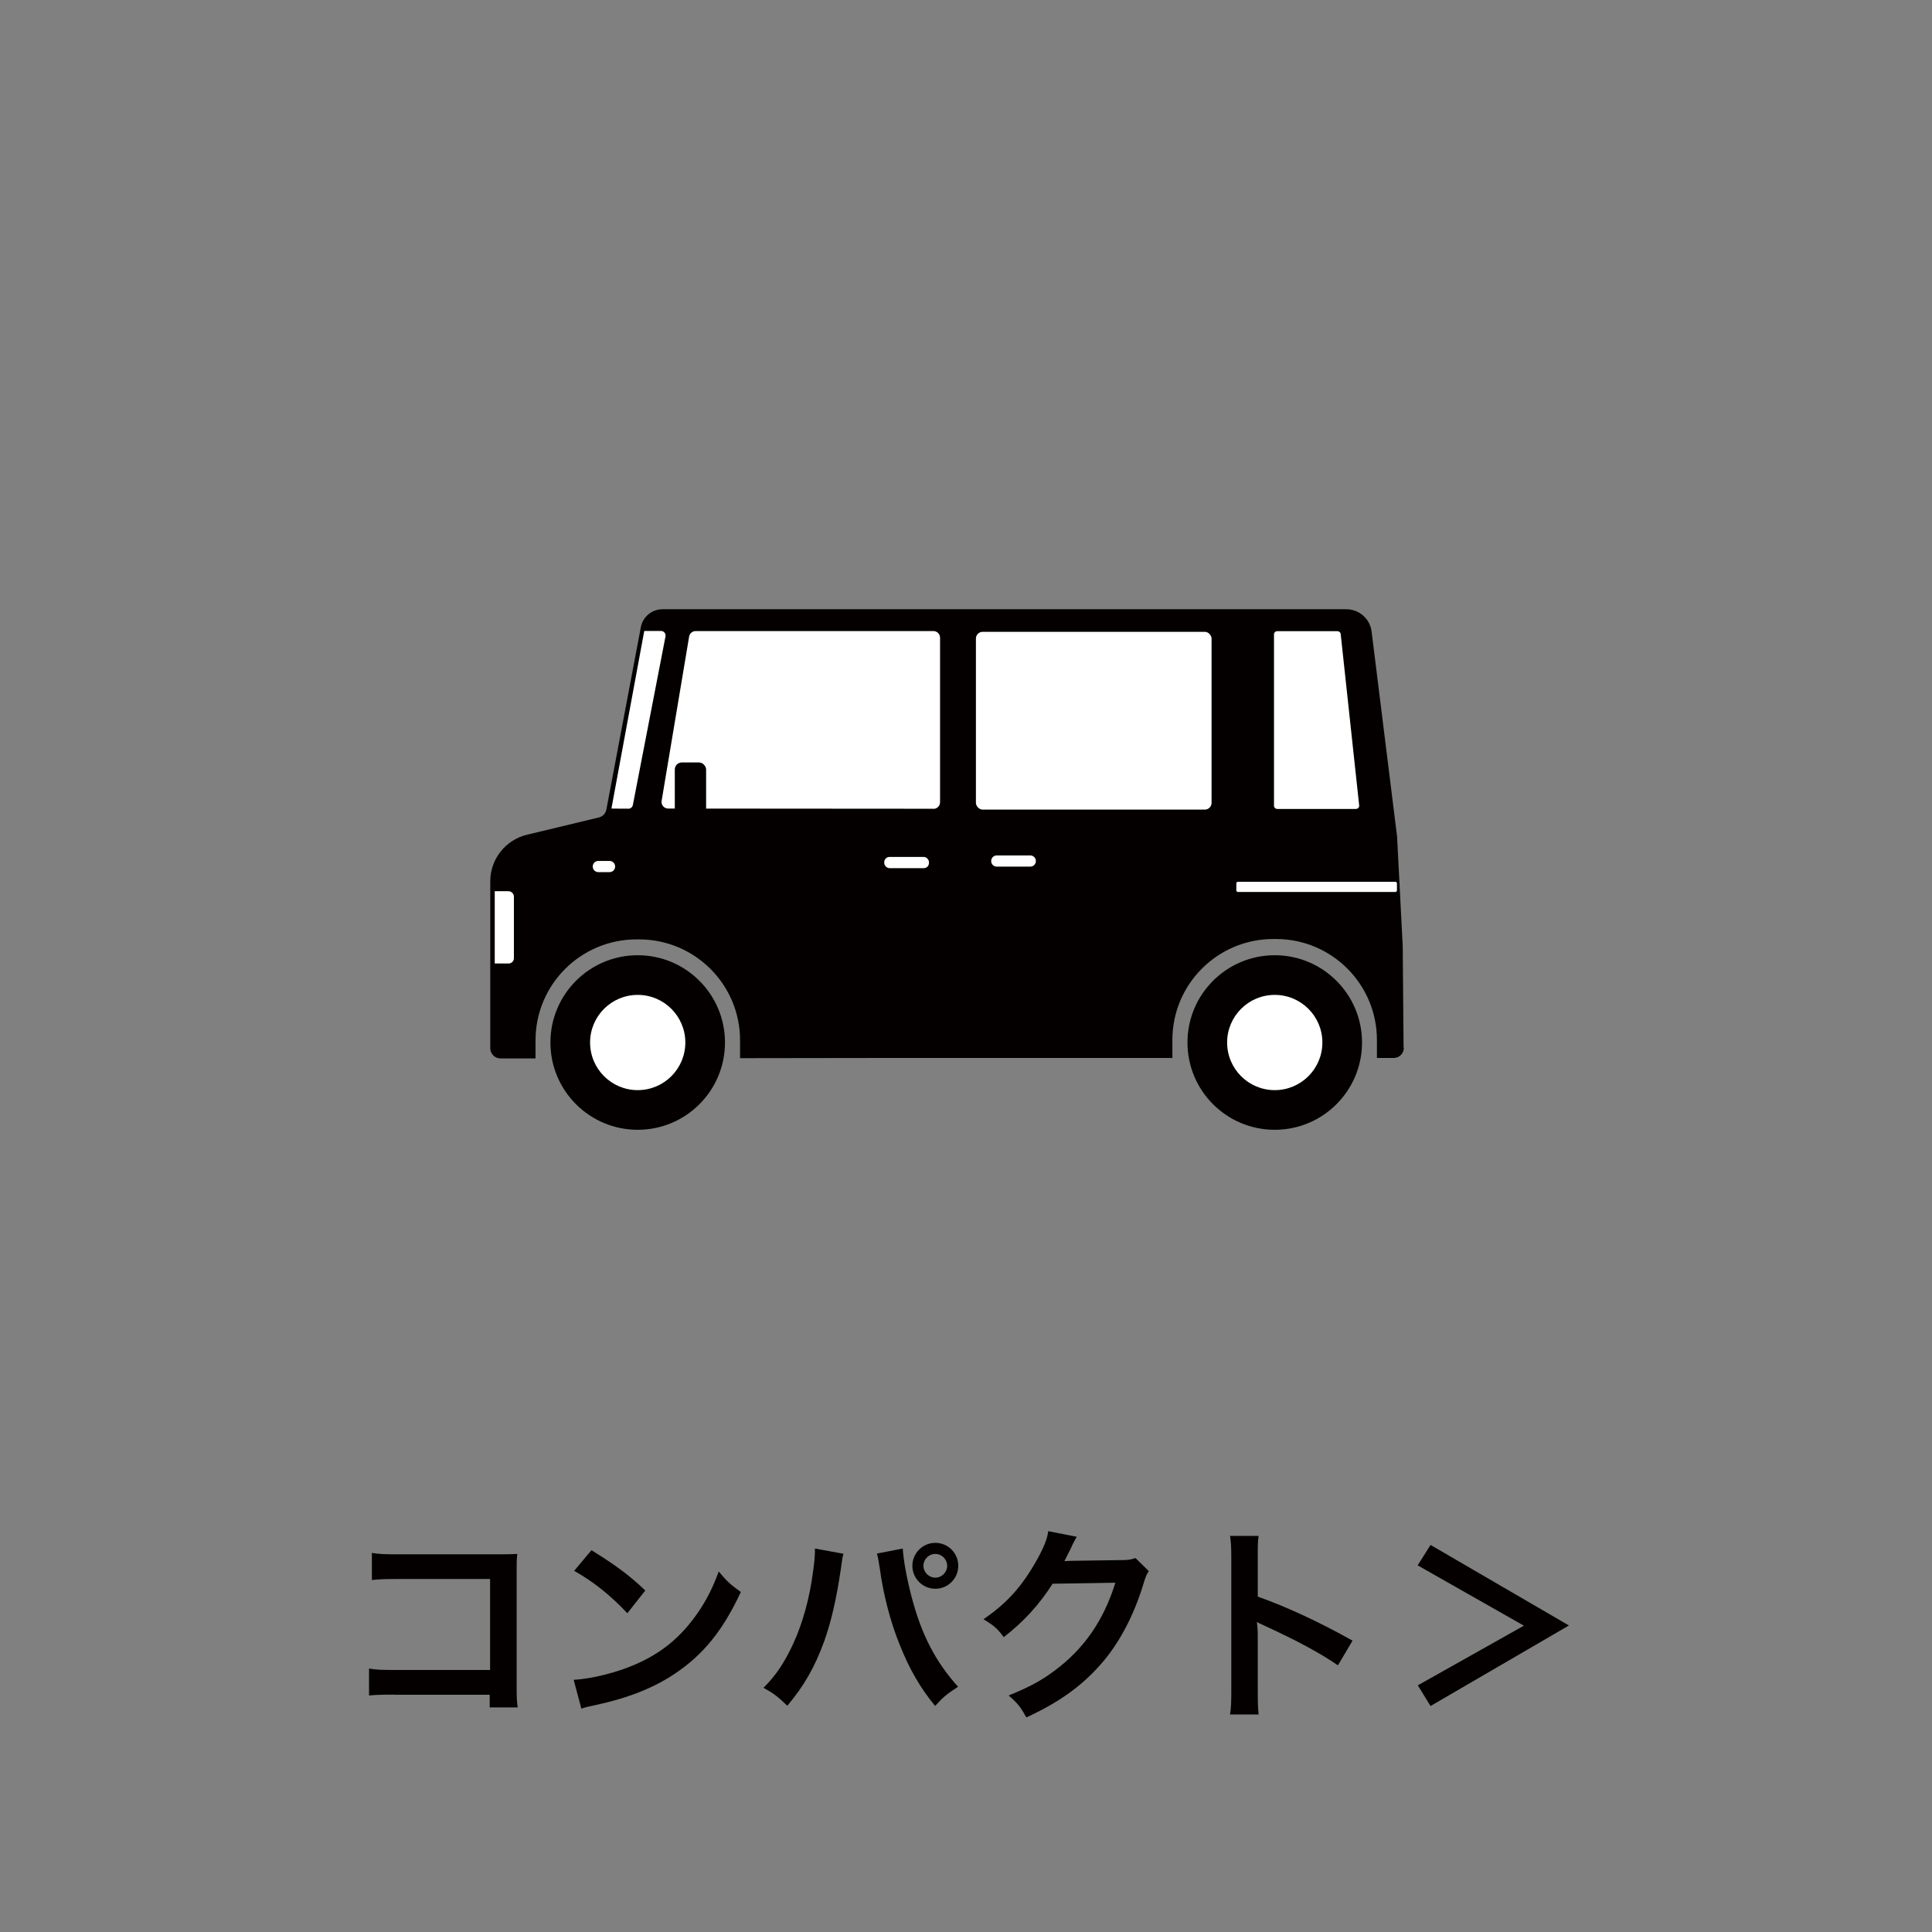
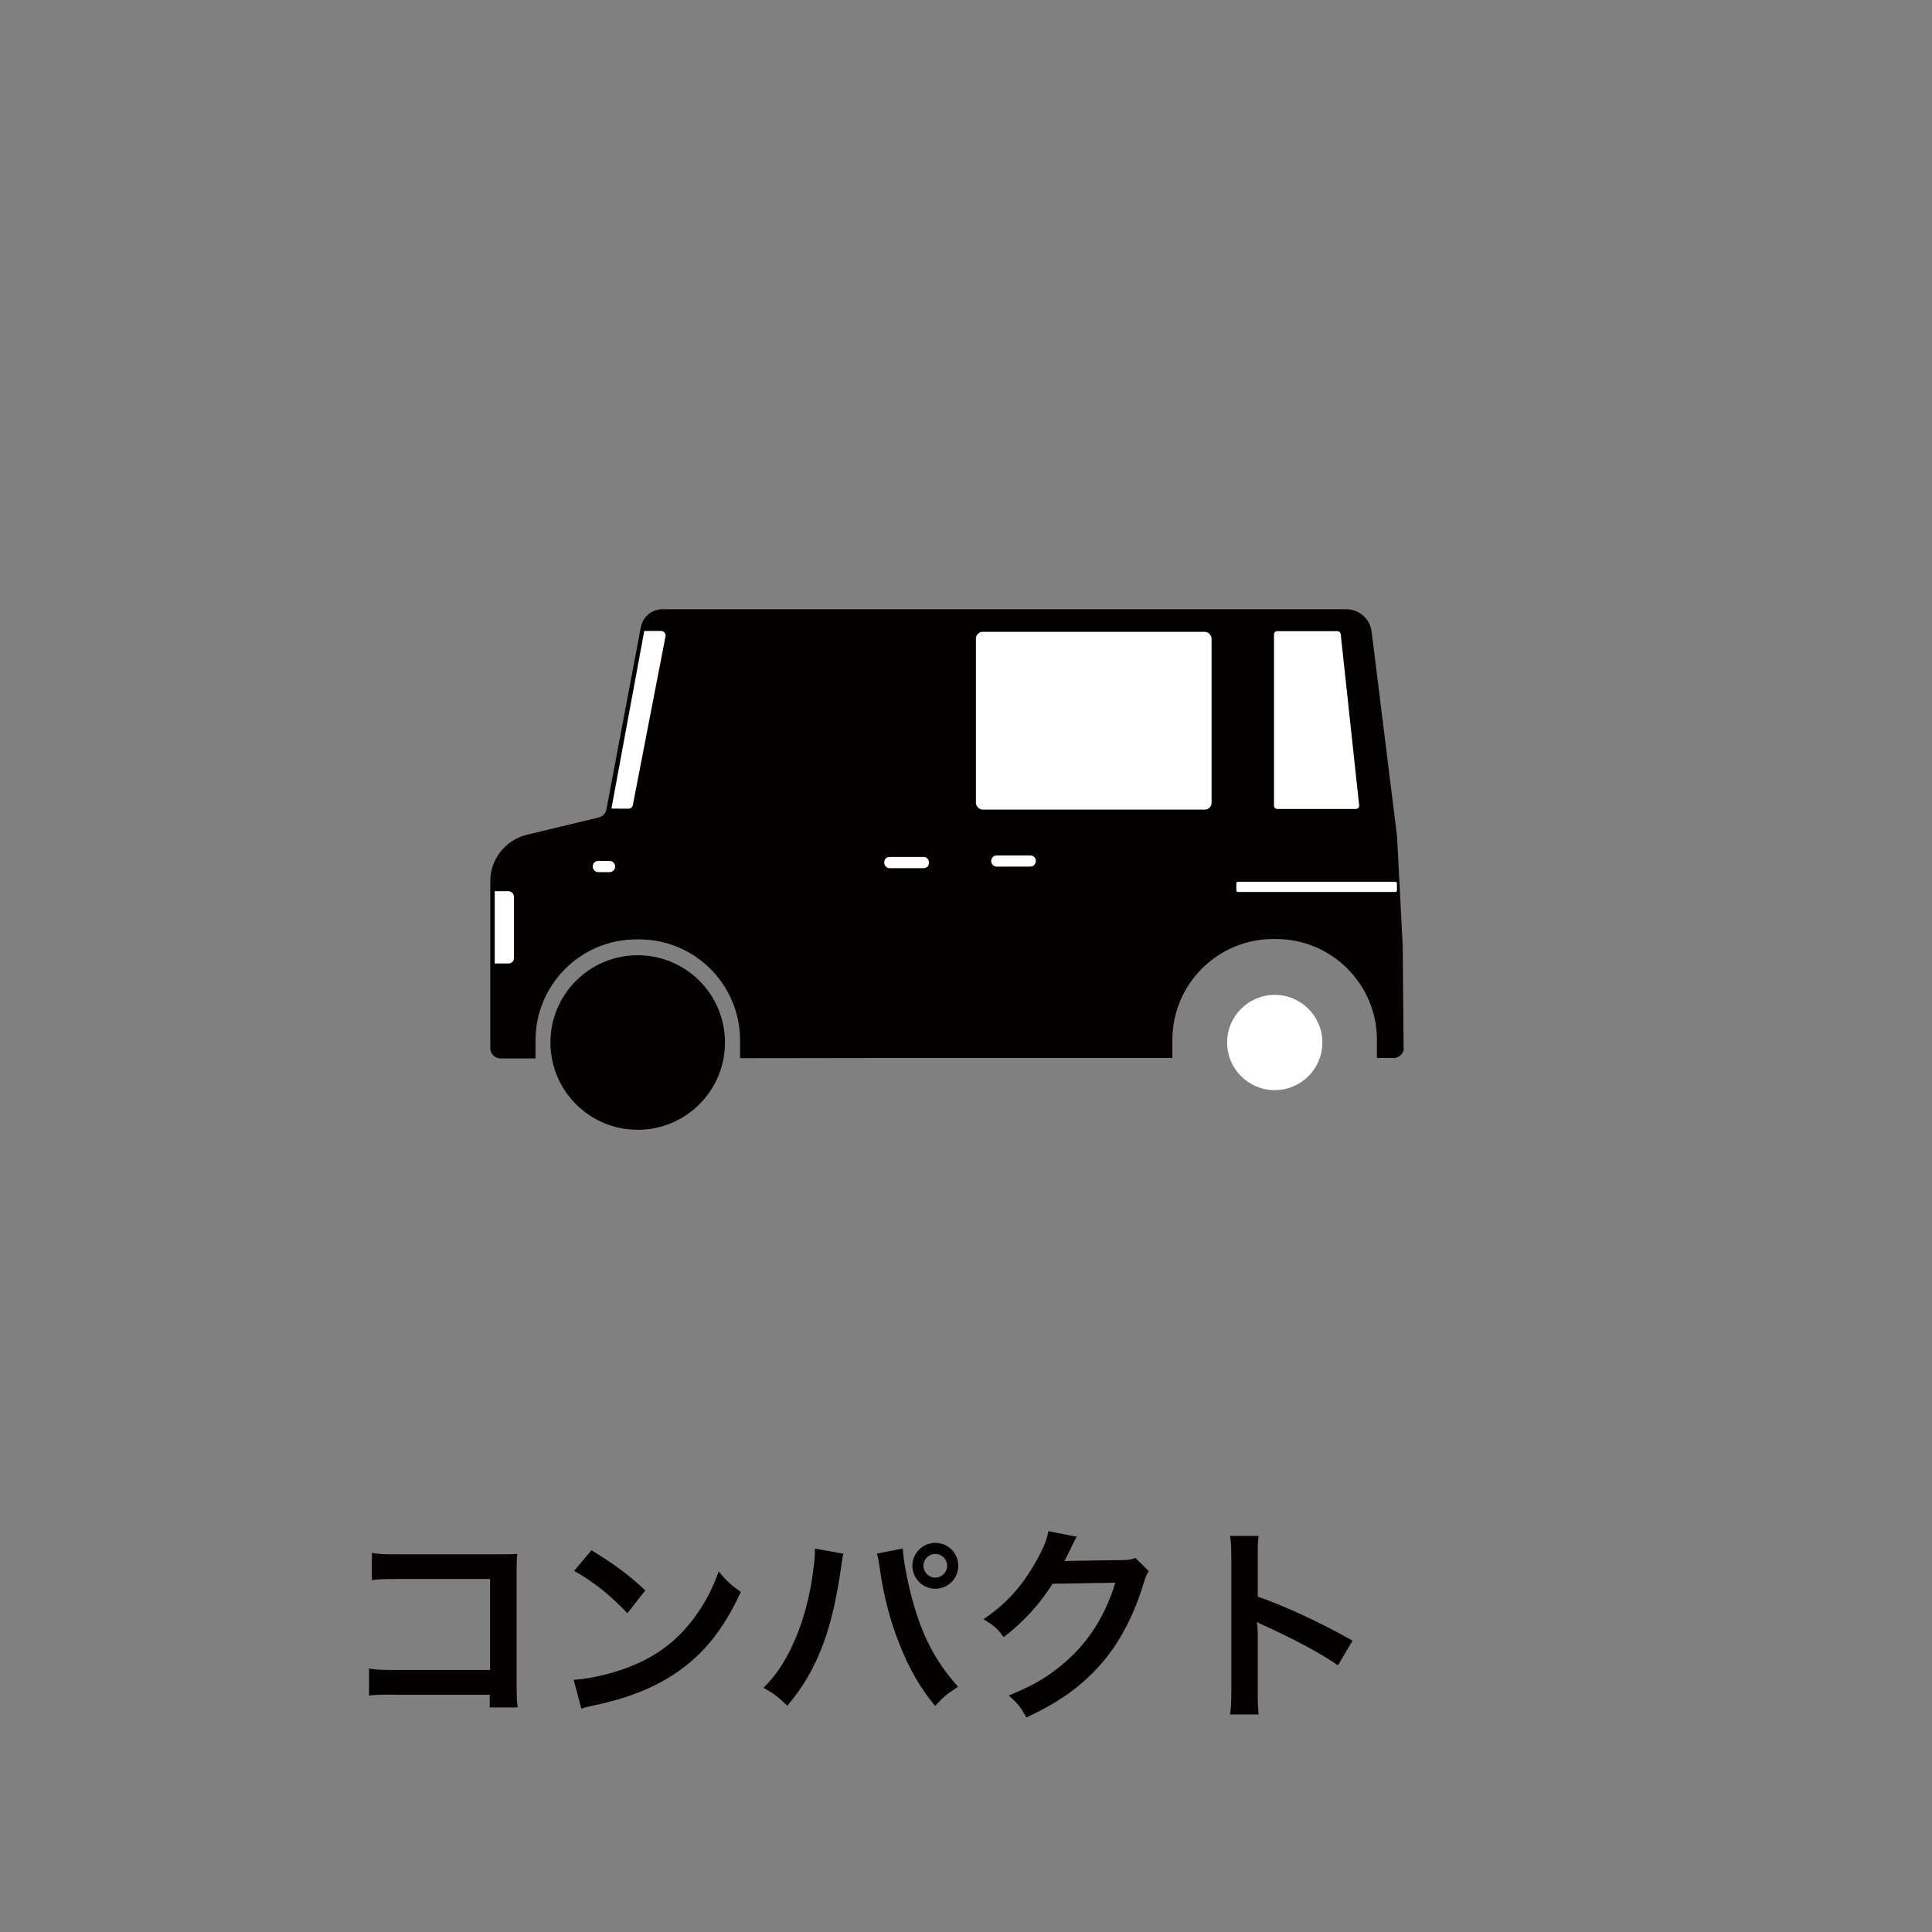
<svg xmlns="http://www.w3.org/2000/svg" viewBox="0 0 203.65 203.65">
  <rect x="0" y="0" width="203.65" height="203.65" fill="#808080" stroke="none" />
  <defs>
    <style>.cls-1{fill:none;}.cls-1,.cls-2,.cls-3{stroke-width:0px;}.cls-4{mix-blend-mode:multiply;}.cls-2{fill:#040000;}.cls-5{isolation:isolate;}.cls-3{fill:#fff;}</style>
  </defs>
  <g class="cls-5">
    <g id="_レイヤー_1">
      <rect class="cls-1" width="203.65" height="203.65" rx="10" ry="10" />
      <g class="cls-4">
        <path class="cls-2" d="M147.98,110.44c0,.6-.48,1.08-1.07,1.08h-1.77v-1.9c0-5.87-4.76-10.64-10.64-10.64h-.28c-5.87,0-10.64,4.76-10.64,10.64v1.9h-31.15l-14.42.02v-1.88c0-5.87-4.76-10.64-10.64-10.64h-.28c-5.87,0-10.64,4.76-10.64,10.64v1.91h-3.69c-.59,0-1.08-.48-1.08-1.07v-17.61c0-2.33,1.6-4.35,3.86-4.9l7.58-1.82c.41-.1.73-.43.8-.85l3.63-19.21c.21-1.1,1.17-1.89,2.28-1.89h72.08c1.36,0,2.51,1.01,2.67,2.36l2.69,21.64s0,.05,0,.08l.59,11.44.09,10.69Z" />
        <rect class="cls-3" x="102.87" y="66.6" width="24.84" height="18.74" rx=".71" ry=".71" />
-         <path class="cls-3" d="M98.39,85.25l-27.96-.02c-.43,0-.76-.39-.69-.81l2.9-17.32c.06-.34.35-.58.69-.58h25.06c.38,0,.7.31.7.7v17.34c0,.39-.31.7-.7.7Z" />
        <path class="cls-3" d="M142.92,85.27h-8.28c-.19,0-.35-.15-.35-.33v-18.08c0-.18.16-.33.35-.33h6.33c.18,0,.33.13.35.3l1.95,18.08c.02.19-.14.36-.35.36Z" />
        <rect class="cls-3" x="93.21" y="90.33" width="4.71" height="1.18" rx=".54" ry=".54" />
        <path class="cls-3" d="M108.6,91.35h-3.53c-.33,0-.59-.26-.59-.59h0c0-.33.26-.59.59-.59h3.53c.33,0,.59.26.59.59h0c0,.33-.26.59-.59.59Z" />
        <path class="cls-3" d="M64.25,91.93h-1.18c-.33,0-.59-.26-.59-.59h0c0-.33.26-.59.59-.59h1.18c.33,0,.59.26.59.59h0c0,.33-.26.59-.59.59Z" />
        <path class="cls-3" d="M52.15,93.94h1.44c.32,0,.58.26.58.58v6.49c0,.3-.25.55-.55.55h-1.47v-7.62h0Z" />
        <path class="cls-3" d="M66.24,85.24s-1.79,0-1.79-.01l3.46-18.72s1.77,0,1.77,0c.3,0,.53.28.47.57l-3.44,17.77c-.04.23-.25.4-.48.4Z" />
        <circle class="cls-2" cx="67.22" cy="109.89" r="9.2" />
-         <circle class="cls-3" cx="67.22" cy="109.89" r="5.02" />
-         <circle class="cls-2" cx="134.37" cy="109.89" r="9.2" />
        <circle class="cls-3" cx="134.37" cy="109.89" r="5.02" />
        <rect class="cls-2" x="71.13" y="80.37" width="3.3" height="6.24" rx=".74" ry=".74" />
        <rect class="cls-3" x="130.32" y="92.95" width="16.93" height="1.07" rx=".16" ry=".16" />
      </g>
      <path class="cls-2" d="M41.61,178.63c-1.52,0-2.05.02-2.71.09v-2.84c.81.13,1.21.15,2.75.15h10.01v-9.59h-9.64c-1.56,0-2.02.02-2.82.11v-2.86c.81.13,1.23.15,2.84.15h10.58q1.14,0,1.91-.04c-.07.59-.07.81-.07,1.83v12.08c0,1.1.02,1.72.11,2.27h-2.95v-1.34h-10.03Z" />
      <path class="cls-2" d="M60.47,177.07c1.89-.11,4.51-.75,6.51-1.63,2.75-1.19,4.8-2.88,6.54-5.39.97-1.41,1.58-2.62,2.24-4.4.86,1.03,1.21,1.36,2.33,2.16-1.87,4.03-3.96,6.62-6.98,8.63-2.24,1.5-4.97,2.57-8.38,3.3-.88.18-.95.2-1.45.37l-.81-3.04ZM62.34,163.4c2.62,1.63,3.98,2.64,5.68,4.25l-1.89,2.4c-1.76-1.87-3.56-3.32-5.61-4.47l1.83-2.18Z" />
      <path class="cls-2" d="M88.91,163.78c-.09.26-.13.51-.29,1.69-.44,2.99-.99,5.43-1.74,7.53-.99,2.71-2.11,4.69-3.89,6.8-1.06-1.01-1.41-1.28-2.51-1.89,1.32-1.32,2.22-2.66,3.15-4.69.95-2.05,1.72-4.77,2.07-7.55.13-.9.2-1.65.2-2.13v-.31l3.01.55ZM95.16,163.23c.07,1.23.42,3.12.92,5.06,1.06,4.03,2.51,6.84,4.91,9.51-1.17.75-1.54,1.06-2.42,2.02-1.56-1.89-2.71-3.87-3.74-6.47-.95-2.31-1.72-5.26-2.09-8.01-.13-.84-.2-1.25-.31-1.58l2.73-.53ZM101.01,165.05c0,1.34-1.08,2.42-2.42,2.42s-2.42-1.1-2.42-2.42,1.08-2.42,2.42-2.42,2.42,1.08,2.42,2.42ZM97.34,165.05c0,.68.57,1.25,1.25,1.25s1.25-.57,1.25-1.25-.55-1.25-1.25-1.25-1.25.57-1.25,1.25Z" />
      <path class="cls-2" d="M121.08,165.63c-.22.33-.31.53-.55,1.32-1.01,3.34-2.57,6.31-4.51,8.49-2.02,2.31-4.44,4.03-7.83,5.59-.62-1.1-.9-1.47-1.87-2.31,2.2-.9,3.43-1.56,4.82-2.6,3.15-2.33,5.21-5.35,6.43-9.29l-6.62.11c-1.34,2.13-3.06,4.03-5.15,5.63-.66-.9-.99-1.19-2.13-1.89,2.51-1.72,4.09-3.48,5.7-6.38.68-1.25,1.03-2.11,1.12-2.9l3.01.59q-.13.2-.37.68-.07.11-.29.62-.07.13-.29.57t-.35.7c.29-.02.64-.04,1.06-.04l4.82-.07c.86,0,1.1-.04,1.61-.22l1.41,1.39Z" />
      <path class="cls-2" d="M129.66,180.7c.11-.7.13-1.3.13-2.46v-14.1c0-1.08-.04-1.65-.13-2.24h3.01c-.09.66-.09.95-.09,2.31v4.09c3.01,1.06,6.47,2.66,9.99,4.64l-1.54,2.6c-1.83-1.25-4.11-2.51-7.79-4.2-.51-.24-.57-.26-.75-.37.07.62.09.88.09,1.5v5.81c0,1.14.02,1.72.09,2.44h-3.01Z" />
-       <path class="cls-2" d="M149.43,165.01l1.36-2.16,14.59,8.49-14.59,8.49-1.34-2.18,11.18-6.29-11.2-6.36Z" />
+       <path class="cls-2" d="M149.43,165.01Z" />
    </g>
  </g>
</svg>